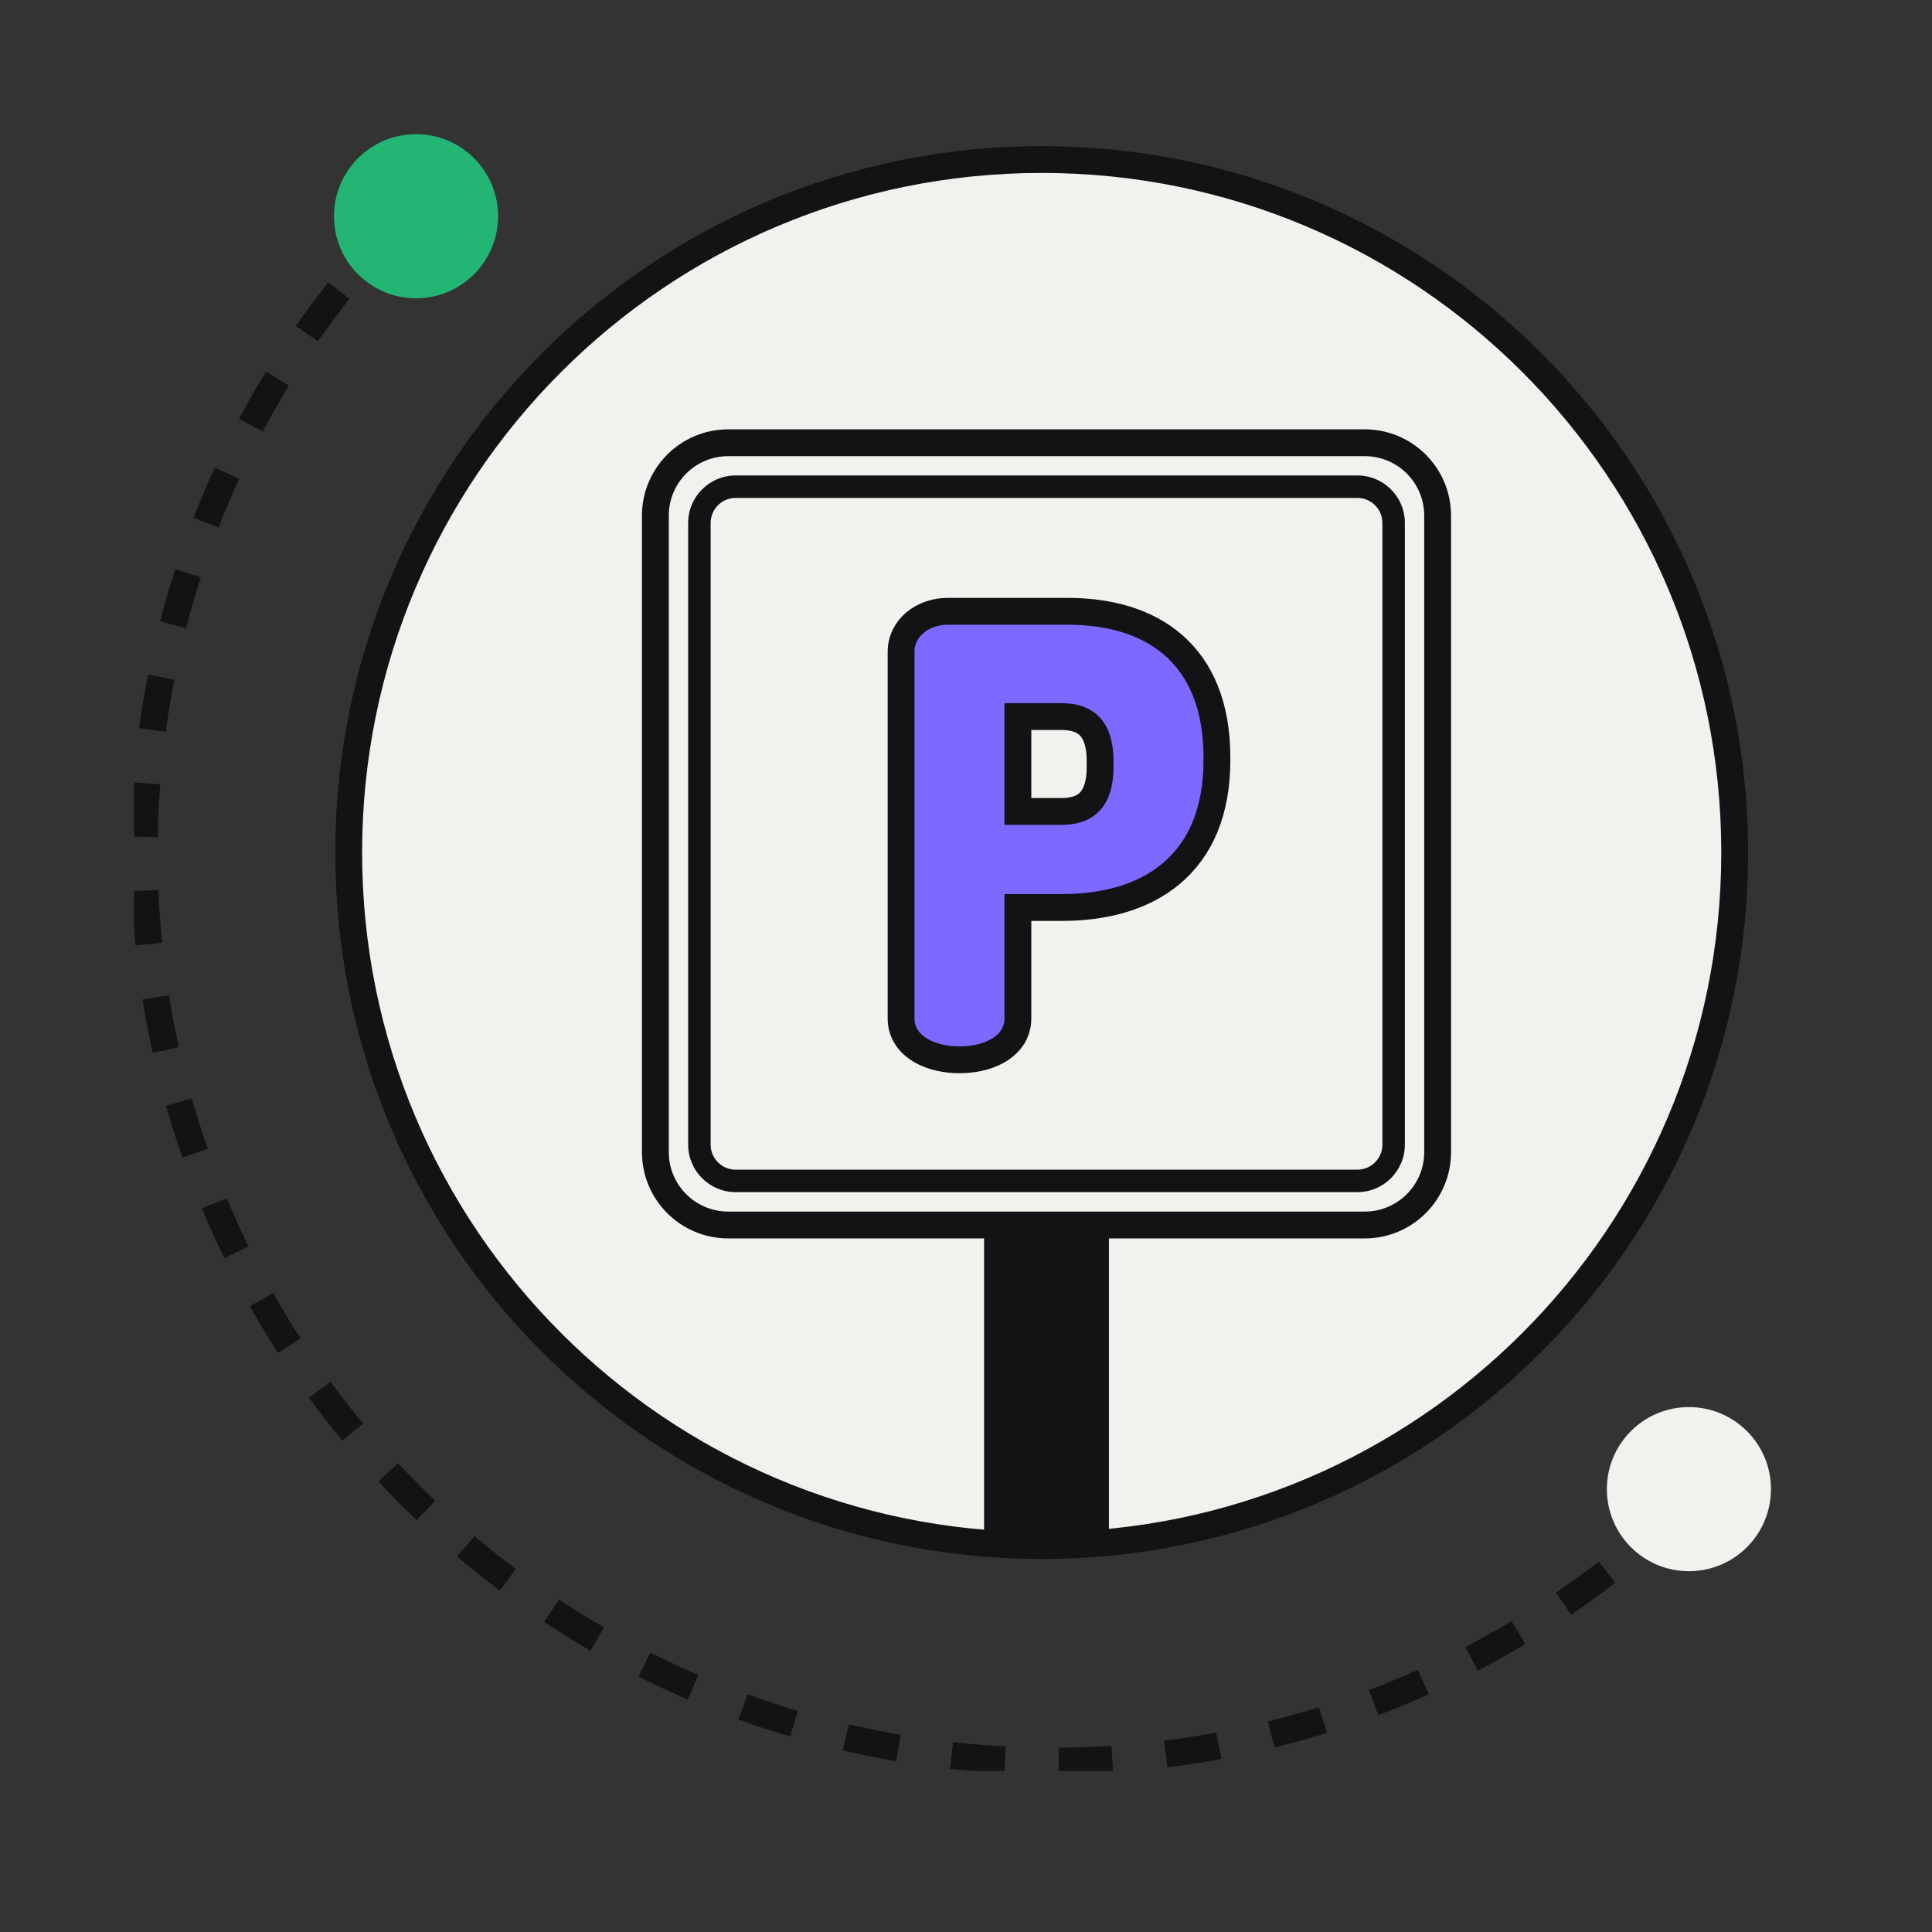
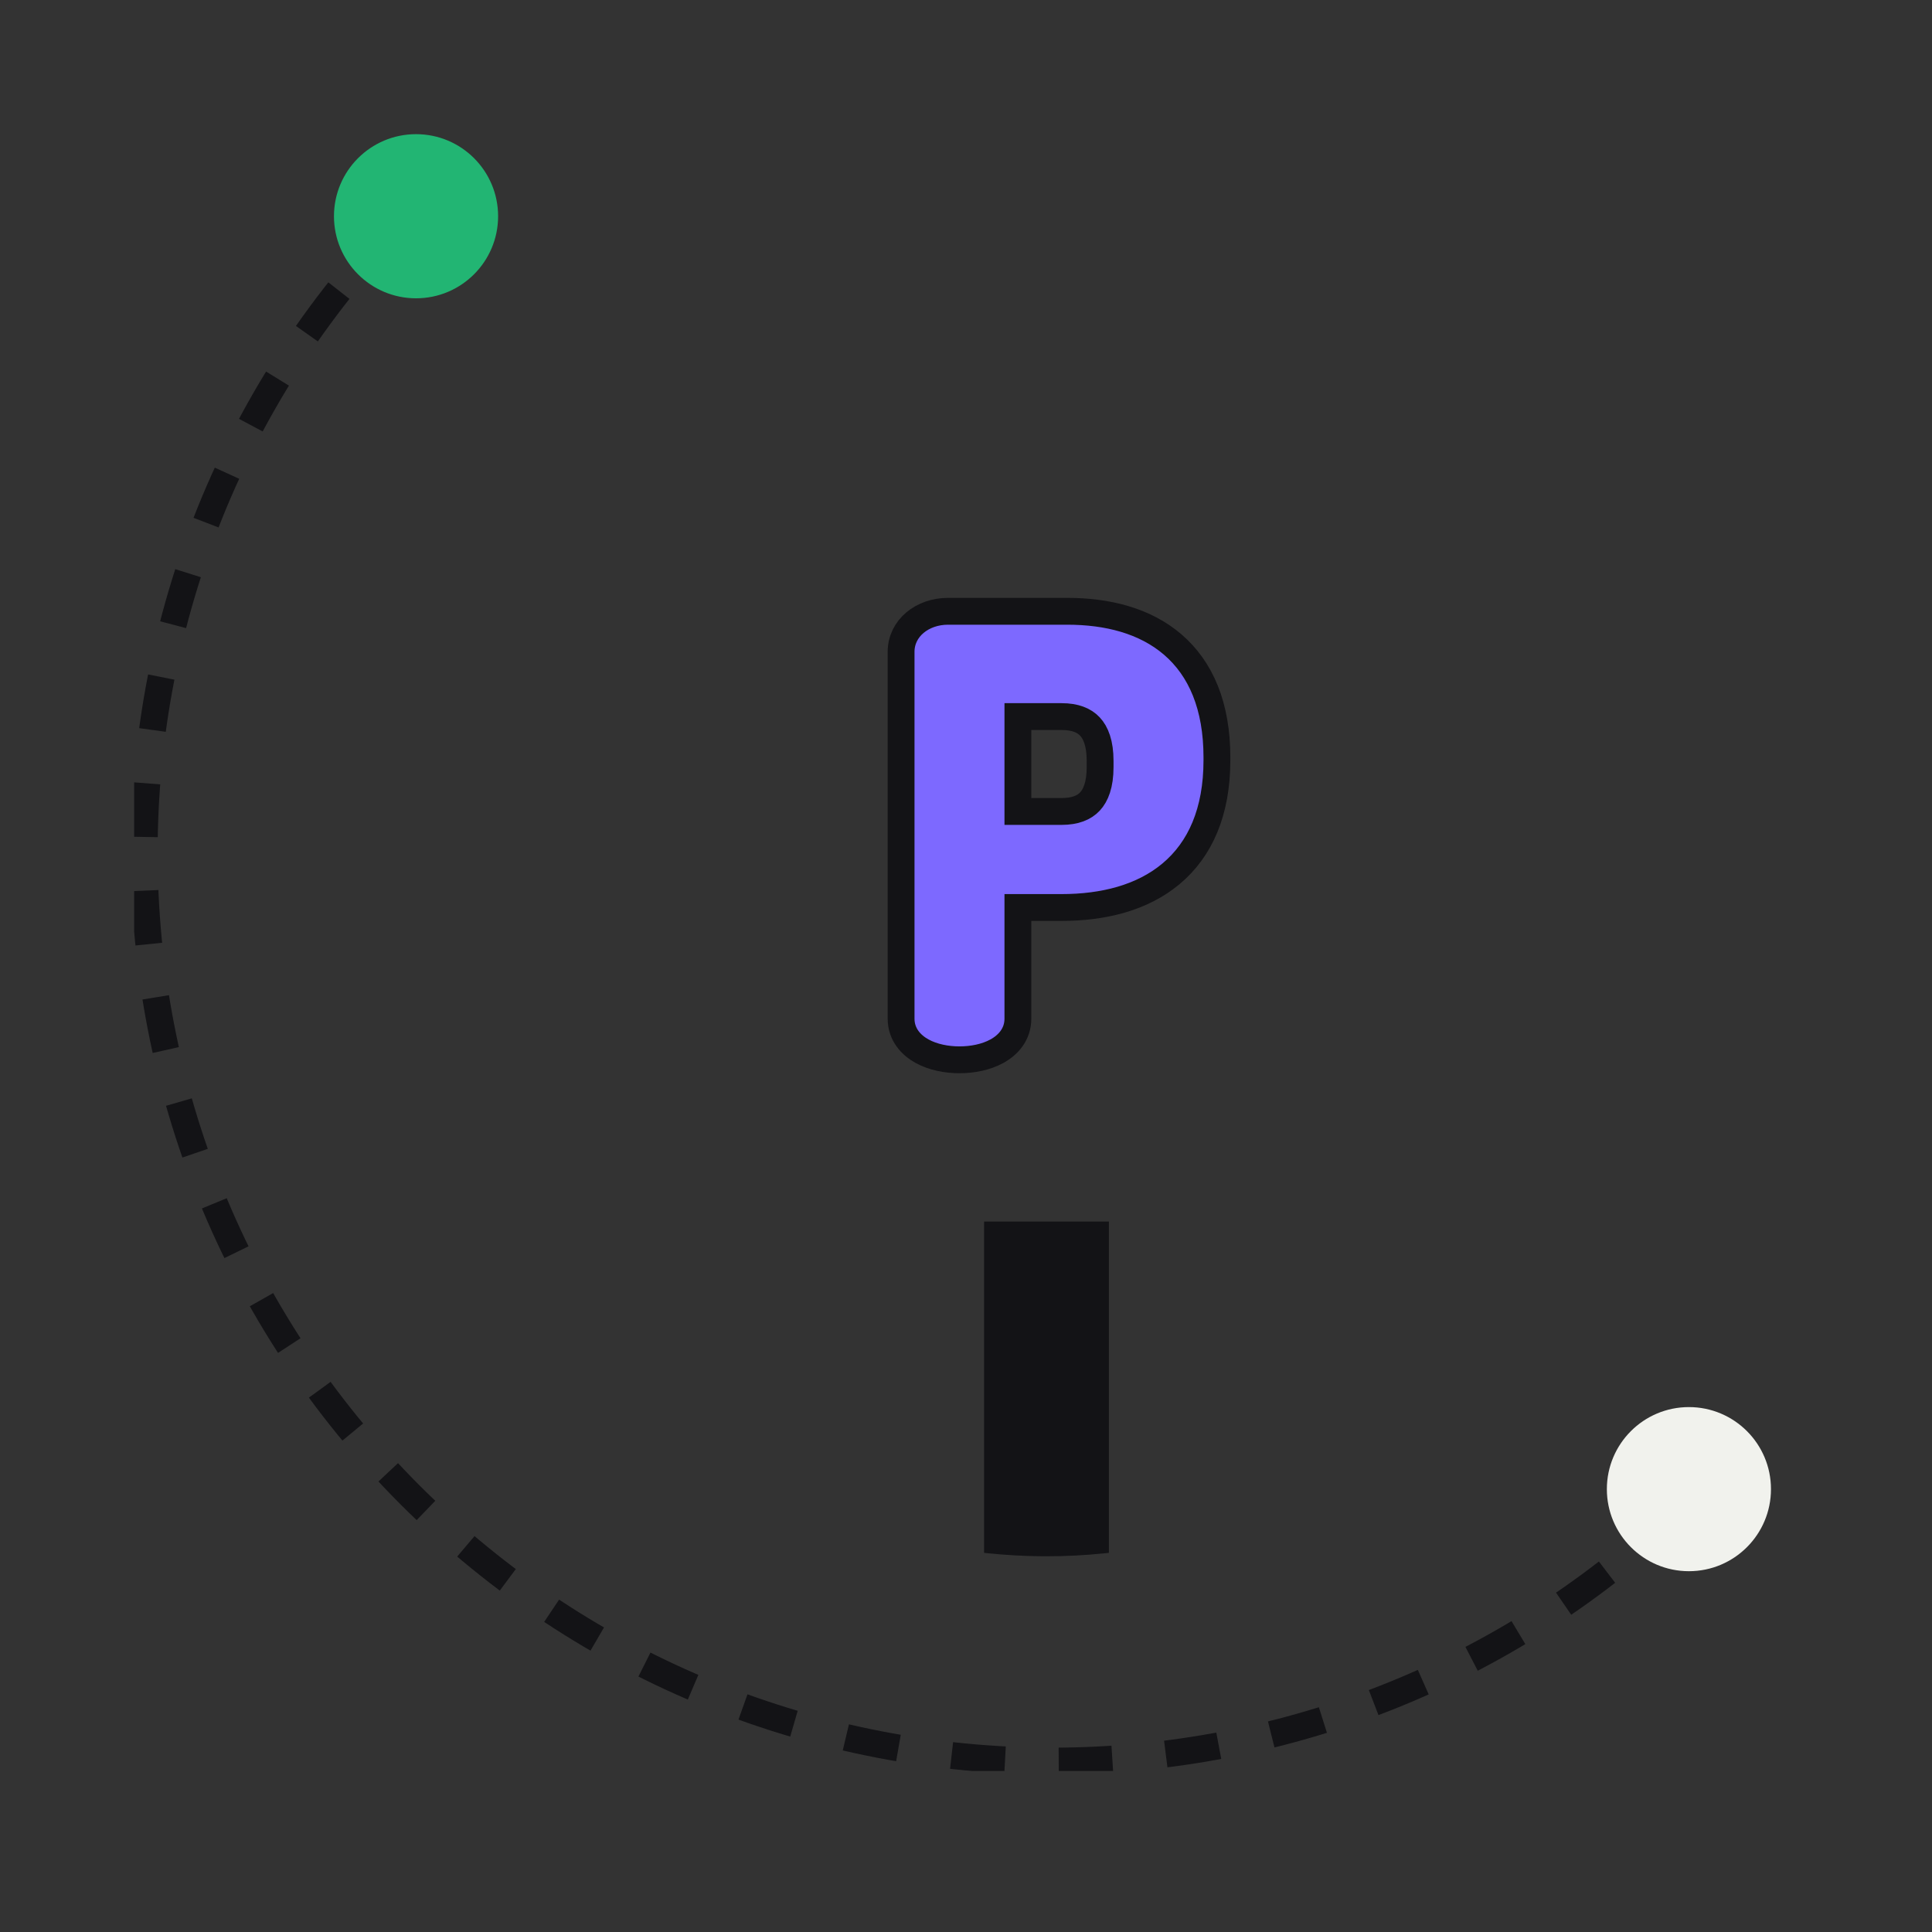
<svg xmlns="http://www.w3.org/2000/svg" width="72" height="72" viewBox="0 0 72 72" fill="none">
  <rect x="0" y="0" width="72" height="72" fill="#333333" stroke="none" />
  <g clip-path="url(#clip0_392_148948)">
    <path d="M15.287 7.844C2.07 21.061 2.07 42.492 15.287 55.717C28.505 68.934 49.935 68.934 63.152 55.717" stroke="#131316" stroke-linejoin="round" stroke-dasharray="2 2" />
    <path d="M15.505 11.117C17.194 11.117 18.563 9.747 18.563 8.058C18.563 6.369 17.194 5 15.505 5C13.816 5 12.446 6.369 12.446 8.058C12.446 9.747 13.816 11.117 15.505 11.117Z" fill="#22B573" />
    <path d="M62.941 58.554C64.63 58.554 65.999 57.185 65.999 55.496C65.999 53.807 64.63 52.438 62.941 52.438C61.252 52.438 59.883 53.807 59.883 55.496C59.883 57.185 61.252 58.554 62.941 58.554Z" fill="#F1F2ED" />
-     <path d="M38.821 57.598C53.085 57.598 64.647 46.035 64.647 31.771C64.647 17.508 53.085 5.945 38.821 5.945C24.558 5.945 12.995 17.508 12.995 31.771C12.995 46.035 24.558 57.598 38.821 57.598Z" fill="#F1F2ED" stroke="#131316" stroke-miterlimit="10" />
    <path d="M41.326 45.523V57.87C41.266 57.877 41.204 57.883 41.143 57.889C40.438 57.961 39.724 57.998 39 57.998C38.907 57.998 38.813 57.997 38.721 57.996C38.092 57.987 37.471 57.951 36.857 57.889C36.796 57.883 36.735 57.877 36.674 57.87V45.523H41.326Z" fill="#131316" />
-     <path d="M24.424 19.215V19.215C24.424 17.716 25.639 16.5 27.139 16.5H50.861C52.36 16.5 53.576 17.715 53.576 19.215V42.937C53.576 44.436 52.36 45.652 50.861 45.652H27.139C25.639 45.652 24.424 44.436 24.424 42.937V19.215Z" fill="#F1F2ED" stroke="#131316" />
-     <path d="M50.586 17.719H27.415C26.439 17.719 25.646 18.512 25.646 19.487V42.658C25.646 43.634 26.439 44.427 27.415 44.427H50.586C51.561 44.427 52.355 43.634 52.355 42.658V19.487C52.355 18.512 51.561 17.719 50.586 17.719ZM51.518 42.658C51.518 43.172 51.099 43.59 50.586 43.59H27.415C26.901 43.59 26.484 43.172 26.484 42.658V19.487C26.484 18.974 26.901 18.556 27.415 18.556H50.586C51.099 18.556 51.518 18.974 51.518 19.487V42.658Z" fill="#131316" />
    <path d="M39.778 22.781H35.328C34.378 22.781 33.581 23.406 33.581 24.292V37.964C33.581 38.55 33.951 38.95 34.365 39.176C34.772 39.4 35.28 39.496 35.758 39.496C36.235 39.496 36.743 39.4 37.15 39.176C37.565 38.95 37.934 38.55 37.934 37.964V33.82H39.562C41.114 33.82 42.567 33.462 43.64 32.564C44.729 31.654 45.351 30.253 45.351 28.333V28.225C45.351 26.312 44.754 24.922 43.704 24.02C42.668 23.13 41.266 22.781 39.778 22.781ZM40.998 28.591C40.998 29.244 40.835 29.64 40.617 29.872C40.405 30.098 40.07 30.241 39.562 30.241H37.934V26.705H39.562C40.07 26.705 40.405 26.848 40.617 27.074C40.835 27.305 40.998 27.701 40.998 28.355V28.591Z" fill="#7D69FF" stroke="#131316" />
  </g>
  <defs>
    <clipPath id="clip0_392_148948">
      <rect width="61" height="61" fill="white" transform="translate(5 5)" />
    </clipPath>
  </defs>
</svg>